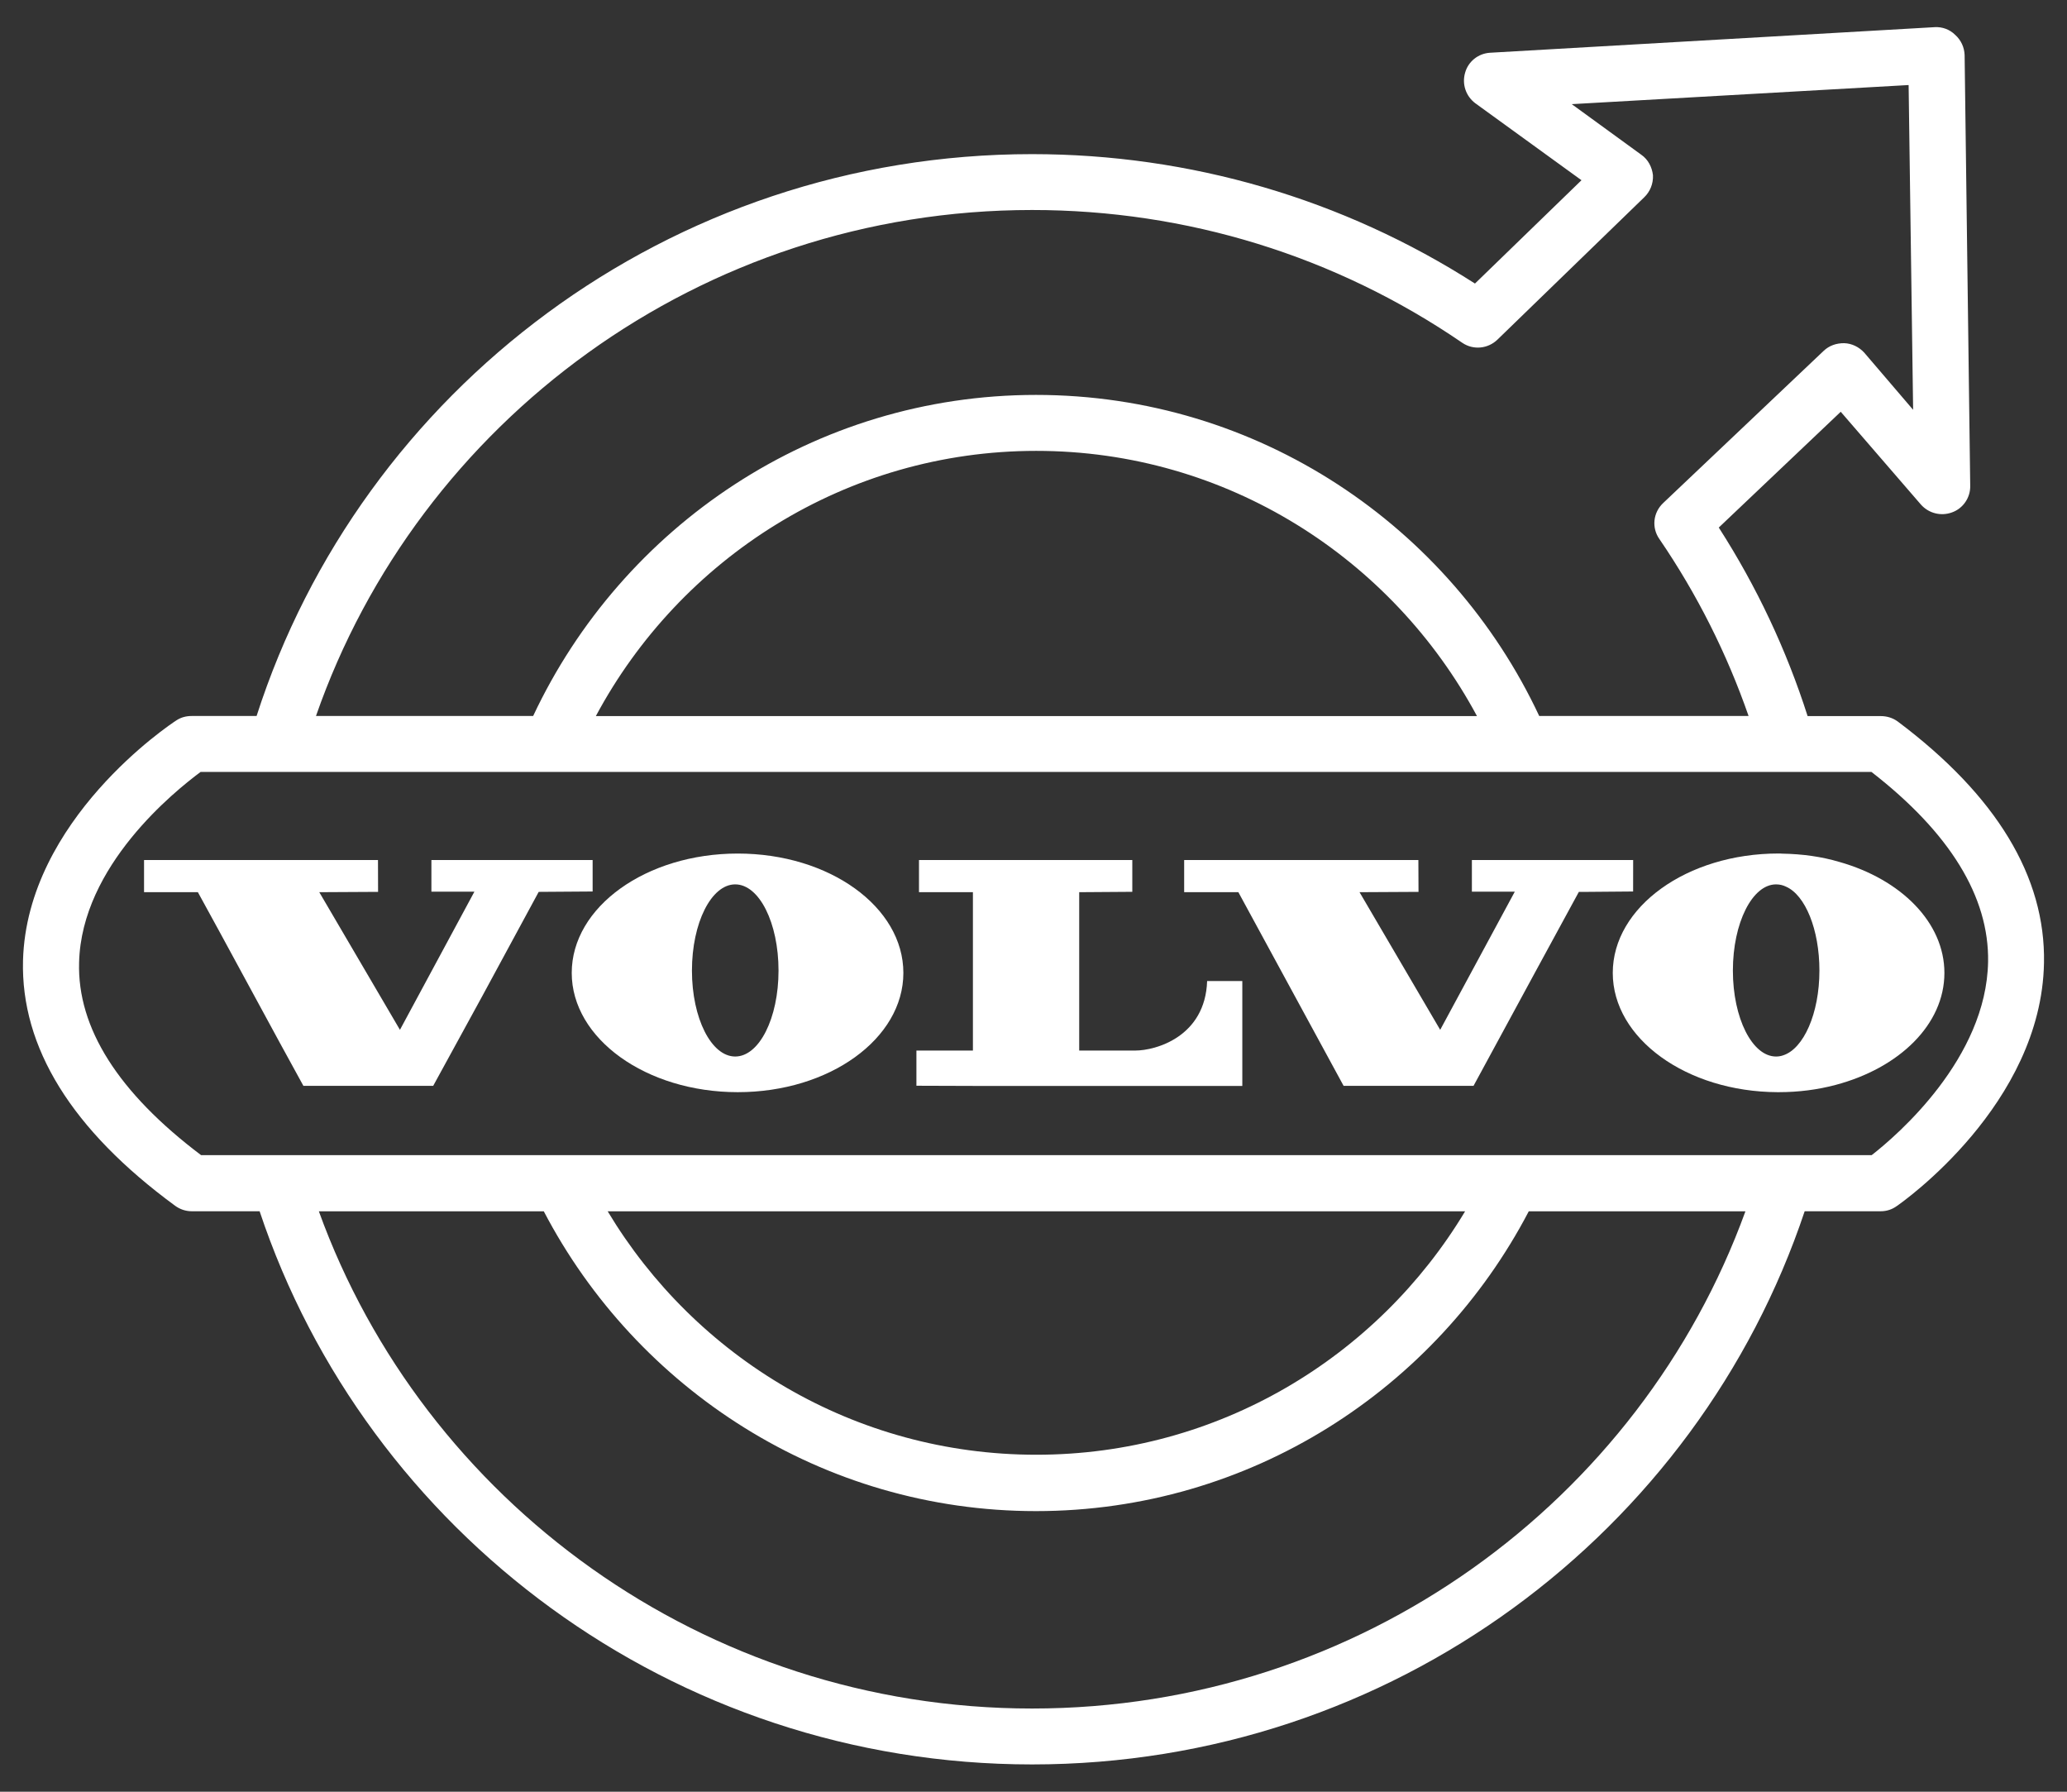
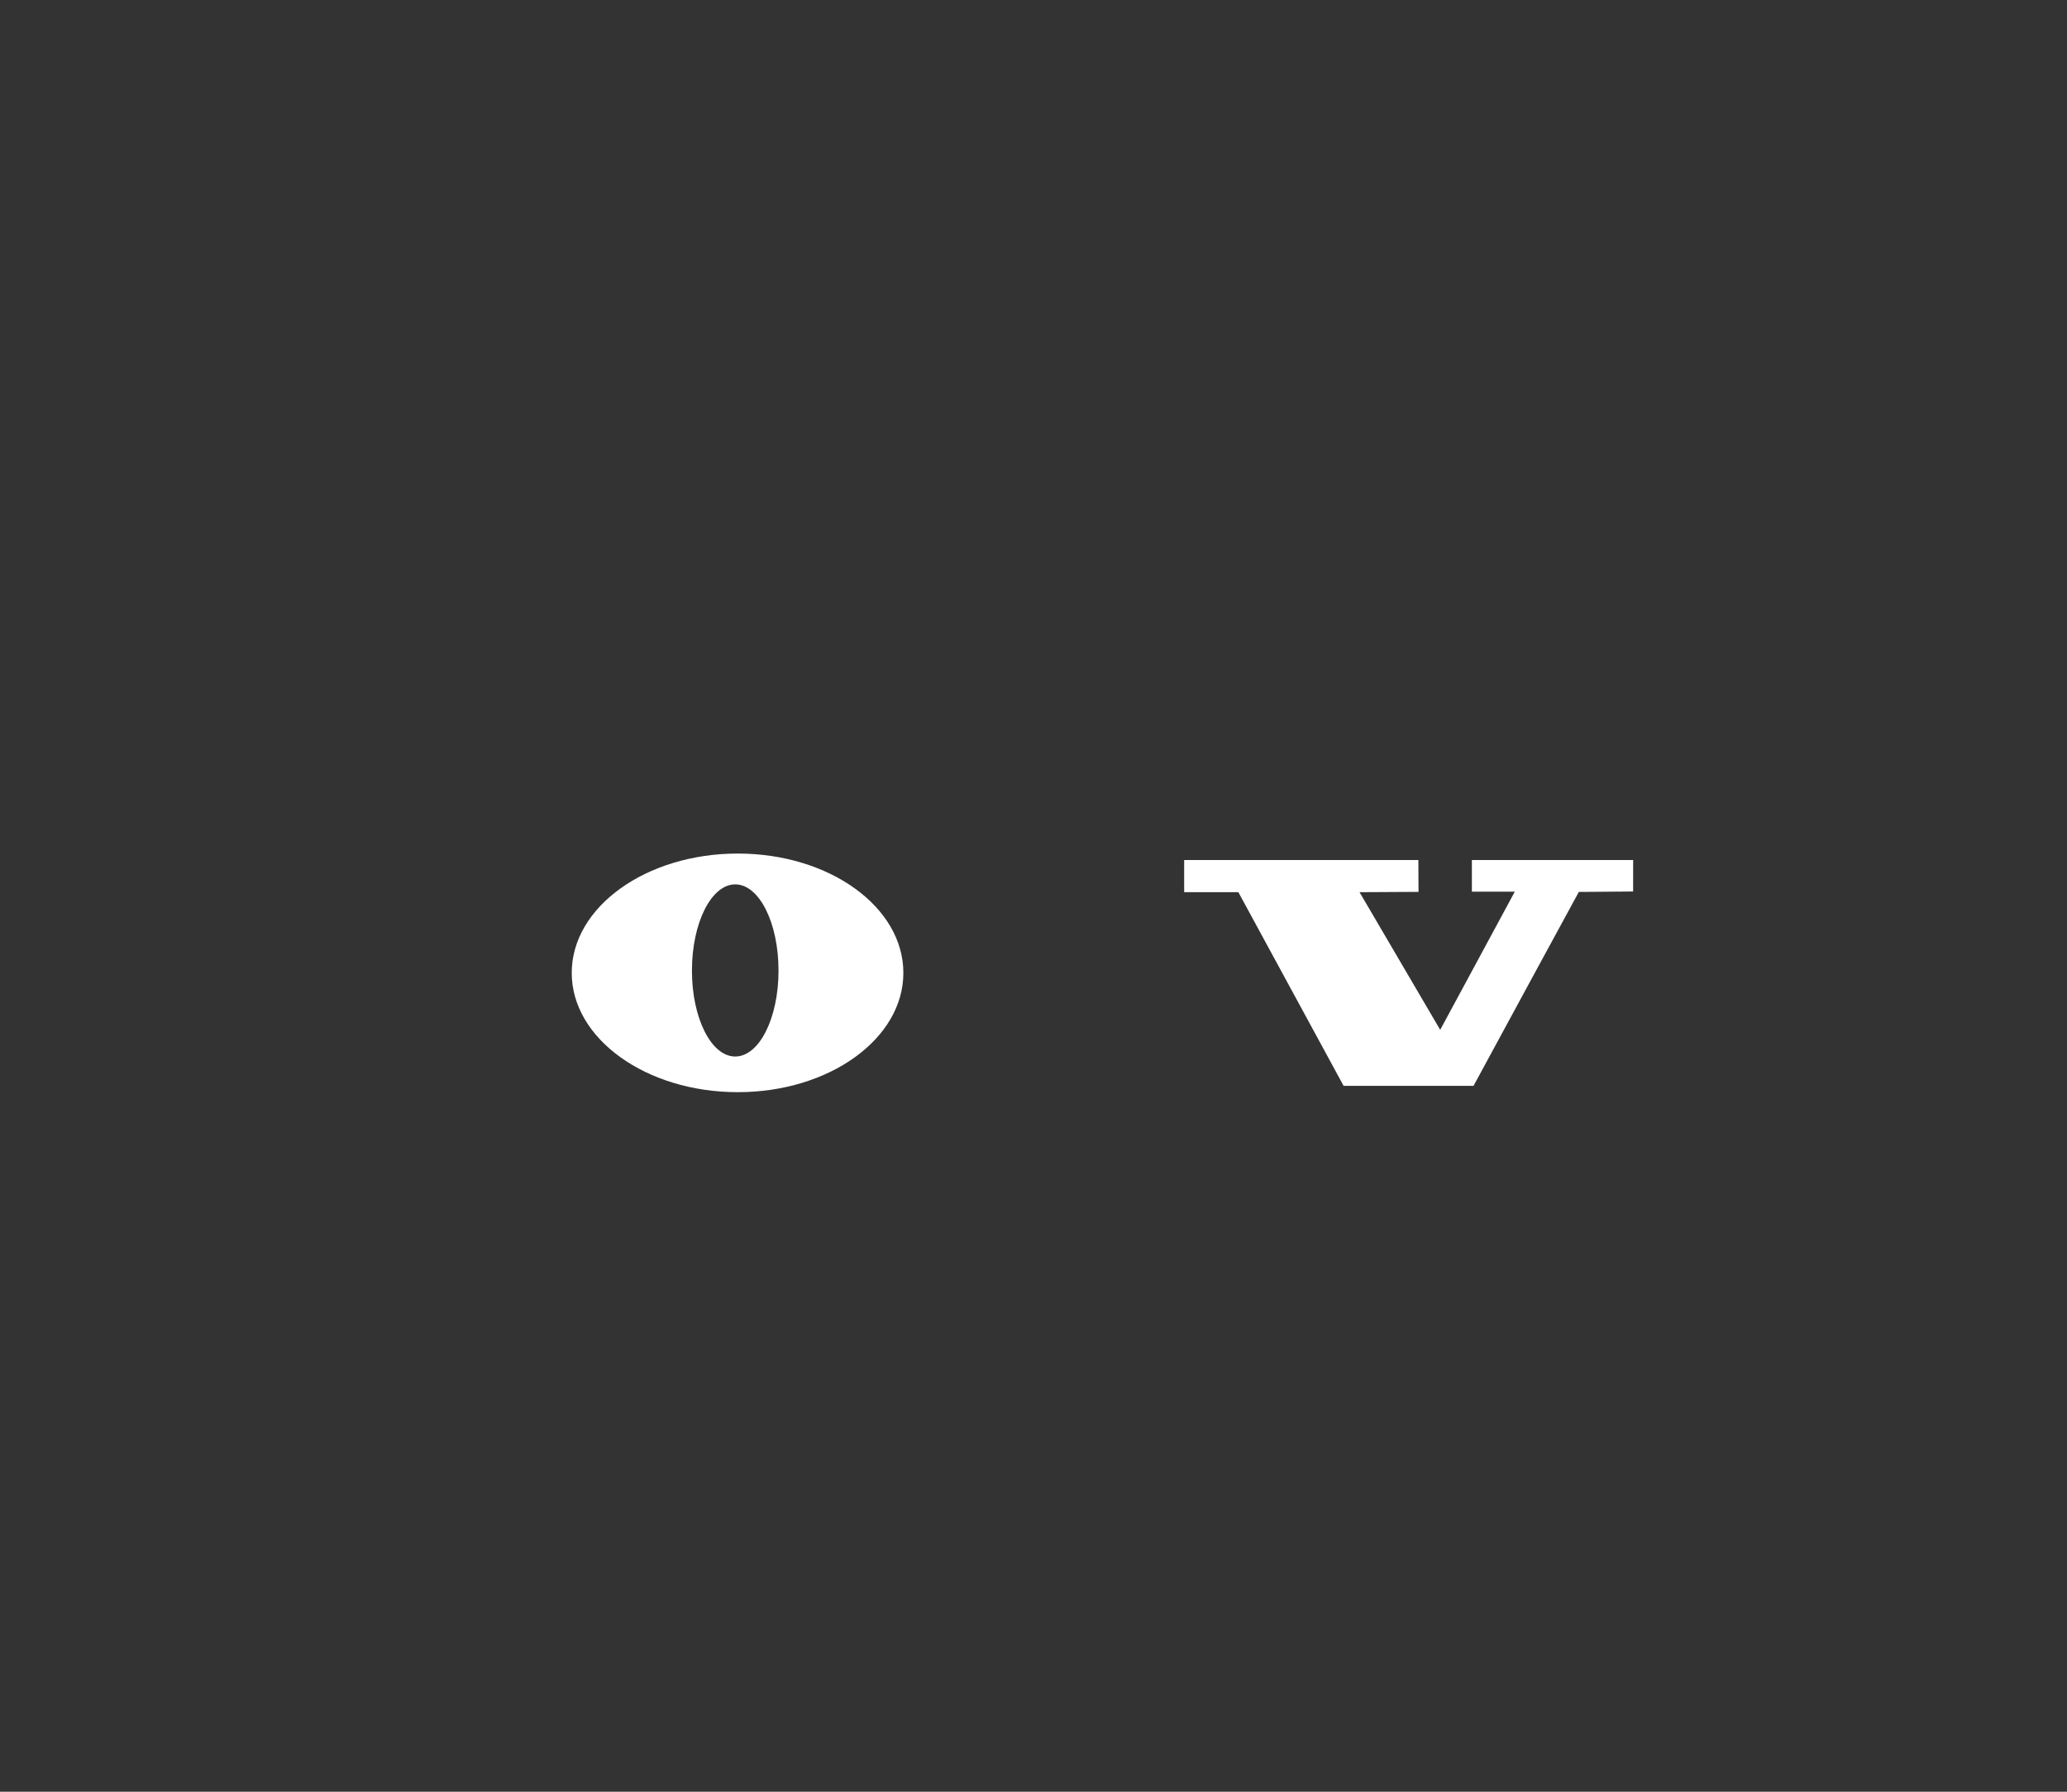
<svg xmlns="http://www.w3.org/2000/svg" version="1.1" id="Capa_1" x="0px" y="0px" width="45px" height="39px" viewBox="0 0 45 39" enable-background="new 0 0 45 39" xml:space="preserve">
  <rect x="0" y="0" width="45" height="39" fill="#333333" stroke="none" />
  <g>
-     <path fill="#FFFFFF" d="M41.314,15.704c-0.108-0.079-0.238-0.117-0.367-0.117h-1.594c-0.46-1.44-1.108-2.818-1.934-4.104   l2.655-2.52l1.745,2.019c0.171,0.193,0.438,0.259,0.678,0.171c0.24-0.085,0.402-0.321,0.396-0.579l-0.122-9.378   c-0.007-0.167-0.077-0.321-0.203-0.435c-0.122-0.122-0.283-0.178-0.444-0.17l-9.684,0.557c-0.257,0.015-0.475,0.19-0.543,0.433   c-0.074,0.249,0.016,0.513,0.222,0.667l2.311,1.675l-2.319,2.249c-2.874-1.842-6.202-2.817-9.643-2.817   c-7.903,0-14.605,5.144-16.882,12.23H4.171c-0.115,0-0.229,0.028-0.329,0.094c-0.138,0.087-3.256,2.165-3.341,5.226   c-0.05,1.896,1.064,3.692,3.312,5.341c0.104,0.076,0.231,0.119,0.358,0.119h1.481c2.327,6.982,8.987,12.041,16.817,12.041   c7.837,0,14.485-5.059,16.82-12.041h1.658c0.126,0,0.245-0.039,0.347-0.113c0.13-0.089,3.15-2.216,3.205-5.292   C44.535,19.086,43.464,17.316,41.314,15.704 M22.469,4.571c3.369,0,6.604,1,9.365,2.89c0.241,0.165,0.561,0.131,0.767-0.069   l3.194-3.097c0.128-0.122,0.2-0.295,0.191-0.482c-0.02-0.177-0.108-0.344-0.253-0.444l-1.515-1.102l7.334-0.416l0.098,7.069   l-1.065-1.245c-0.111-0.121-0.268-0.2-0.434-0.205c-0.17-0.002-0.328,0.051-0.452,0.17l-3.49,3.309   c-0.221,0.208-0.255,0.538-0.084,0.782c0.825,1.207,1.472,2.5,1.943,3.854h-4.558c-1.935-4.127-6.114-6.989-10.956-6.989   c-4.829,0-9.008,2.862-10.947,6.989H6.879C9.108,9.186,15.25,4.571,22.469,4.571 M32.155,15.587H12.972   c1.837-3.432,5.447-5.773,9.586-5.773C26.708,9.813,30.311,12.155,32.155,15.587 M22.469,37.189   c-7.148,0-13.248-4.525-15.527-10.822h4.897c2.022,3.868,6.066,6.525,10.715,6.525c4.661,0,8.706-2.657,10.728-6.525h4.717   C35.712,32.664,29.62,37.189,22.469,37.189 M13.23,26.367h18.666c-1.909,3.179-5.382,5.298-9.335,5.298   C18.603,31.665,15.138,29.546,13.23,26.367 M40.747,25.144h-1.103h-1.258h-4.551h-1.319H12.6h-1.313H6.559H5.292H4.378   c-1.802-1.359-2.698-2.769-2.656-4.197c0.053-2.104,2.086-3.729,2.646-4.145h0.88h1.25h4.618h1.299h20.298h1.296h4.431h1.256h1.046   c1.709,1.325,2.563,2.718,2.54,4.13C43.247,23.037,41.304,24.711,40.747,25.144" />
-     <polygon fill="#FFFFFF" points="12.902,18.72 11.868,18.72 10.632,18.72 9.392,18.72 9.392,19.409 10.328,19.409 8.707,22.416    6.951,19.42 8.231,19.413 8.229,18.72 6.127,18.72 4.902,18.72 3.136,18.72 3.136,19.42 4.308,19.42 4.777,20.277 6.083,22.682    6.605,23.635 9.431,23.635 10.501,21.679 11.728,19.413 11.762,19.413 12.902,19.405  " />
    <path fill="#FFFFFF" d="M16.062,18.579c-1.996,0-3.615,1.163-3.615,2.598c0,1.431,1.619,2.596,3.615,2.596   c1.997,0,3.605-1.165,3.605-2.596C19.667,19.742,18.059,18.579,16.062,18.579 M16.006,22.997c-0.521,0-0.942-0.834-0.942-1.87   c0-1.04,0.422-1.877,0.942-1.877c0.523,0,0.943,0.837,0.943,1.877C16.949,22.163,16.529,22.997,16.006,22.997" />
-     <path fill="#FFFFFF" d="M38.794,18.581c-0.02-0.003-0.05-0.003-0.074-0.003c-1.994,0-3.609,1.164-3.609,2.599   c0,1.427,1.604,2.588,3.588,2.596h0.021c0.443,0,0.854-0.055,1.239-0.157c1.39-0.367,2.372-1.317,2.372-2.438   c0-1.101-0.948-2.037-2.285-2.416C39.659,18.647,39.241,18.588,38.794,18.581 M38.821,22.971c-0.047,0.017-0.102,0.026-0.155,0.026   c-0.518,0-0.94-0.834-0.94-1.871c0-1.039,0.423-1.876,0.94-1.876c0.078,0,0.15,0.017,0.215,0.049   c0.421,0.183,0.729,0.933,0.729,1.827C39.61,22.062,39.265,22.827,38.821,22.971" />
-     <path fill="#FFFFFF" d="M24.717,22.867h-1.222V19.42l1.156-0.008V18.72h-4.644v0.7h1.174v3.447h-1.23v0.766l1.23,0.004h5.865   v-2.283H26.28C26.24,22.562,25.166,22.867,24.717,22.867" />
    <polygon fill="#FFFFFF" points="35.555,18.72 34.491,18.72 33.251,18.72 32.044,18.72 32.044,19.409 32.978,19.409 31.354,22.416    29.598,19.42 30.882,19.413 30.879,18.72 25.78,18.72 25.78,19.42 26.96,19.42 29.251,23.635 32.08,23.635 33.429,21.148    34.373,19.413 34.586,19.413 35.554,19.405  " />
  </g>
</svg>